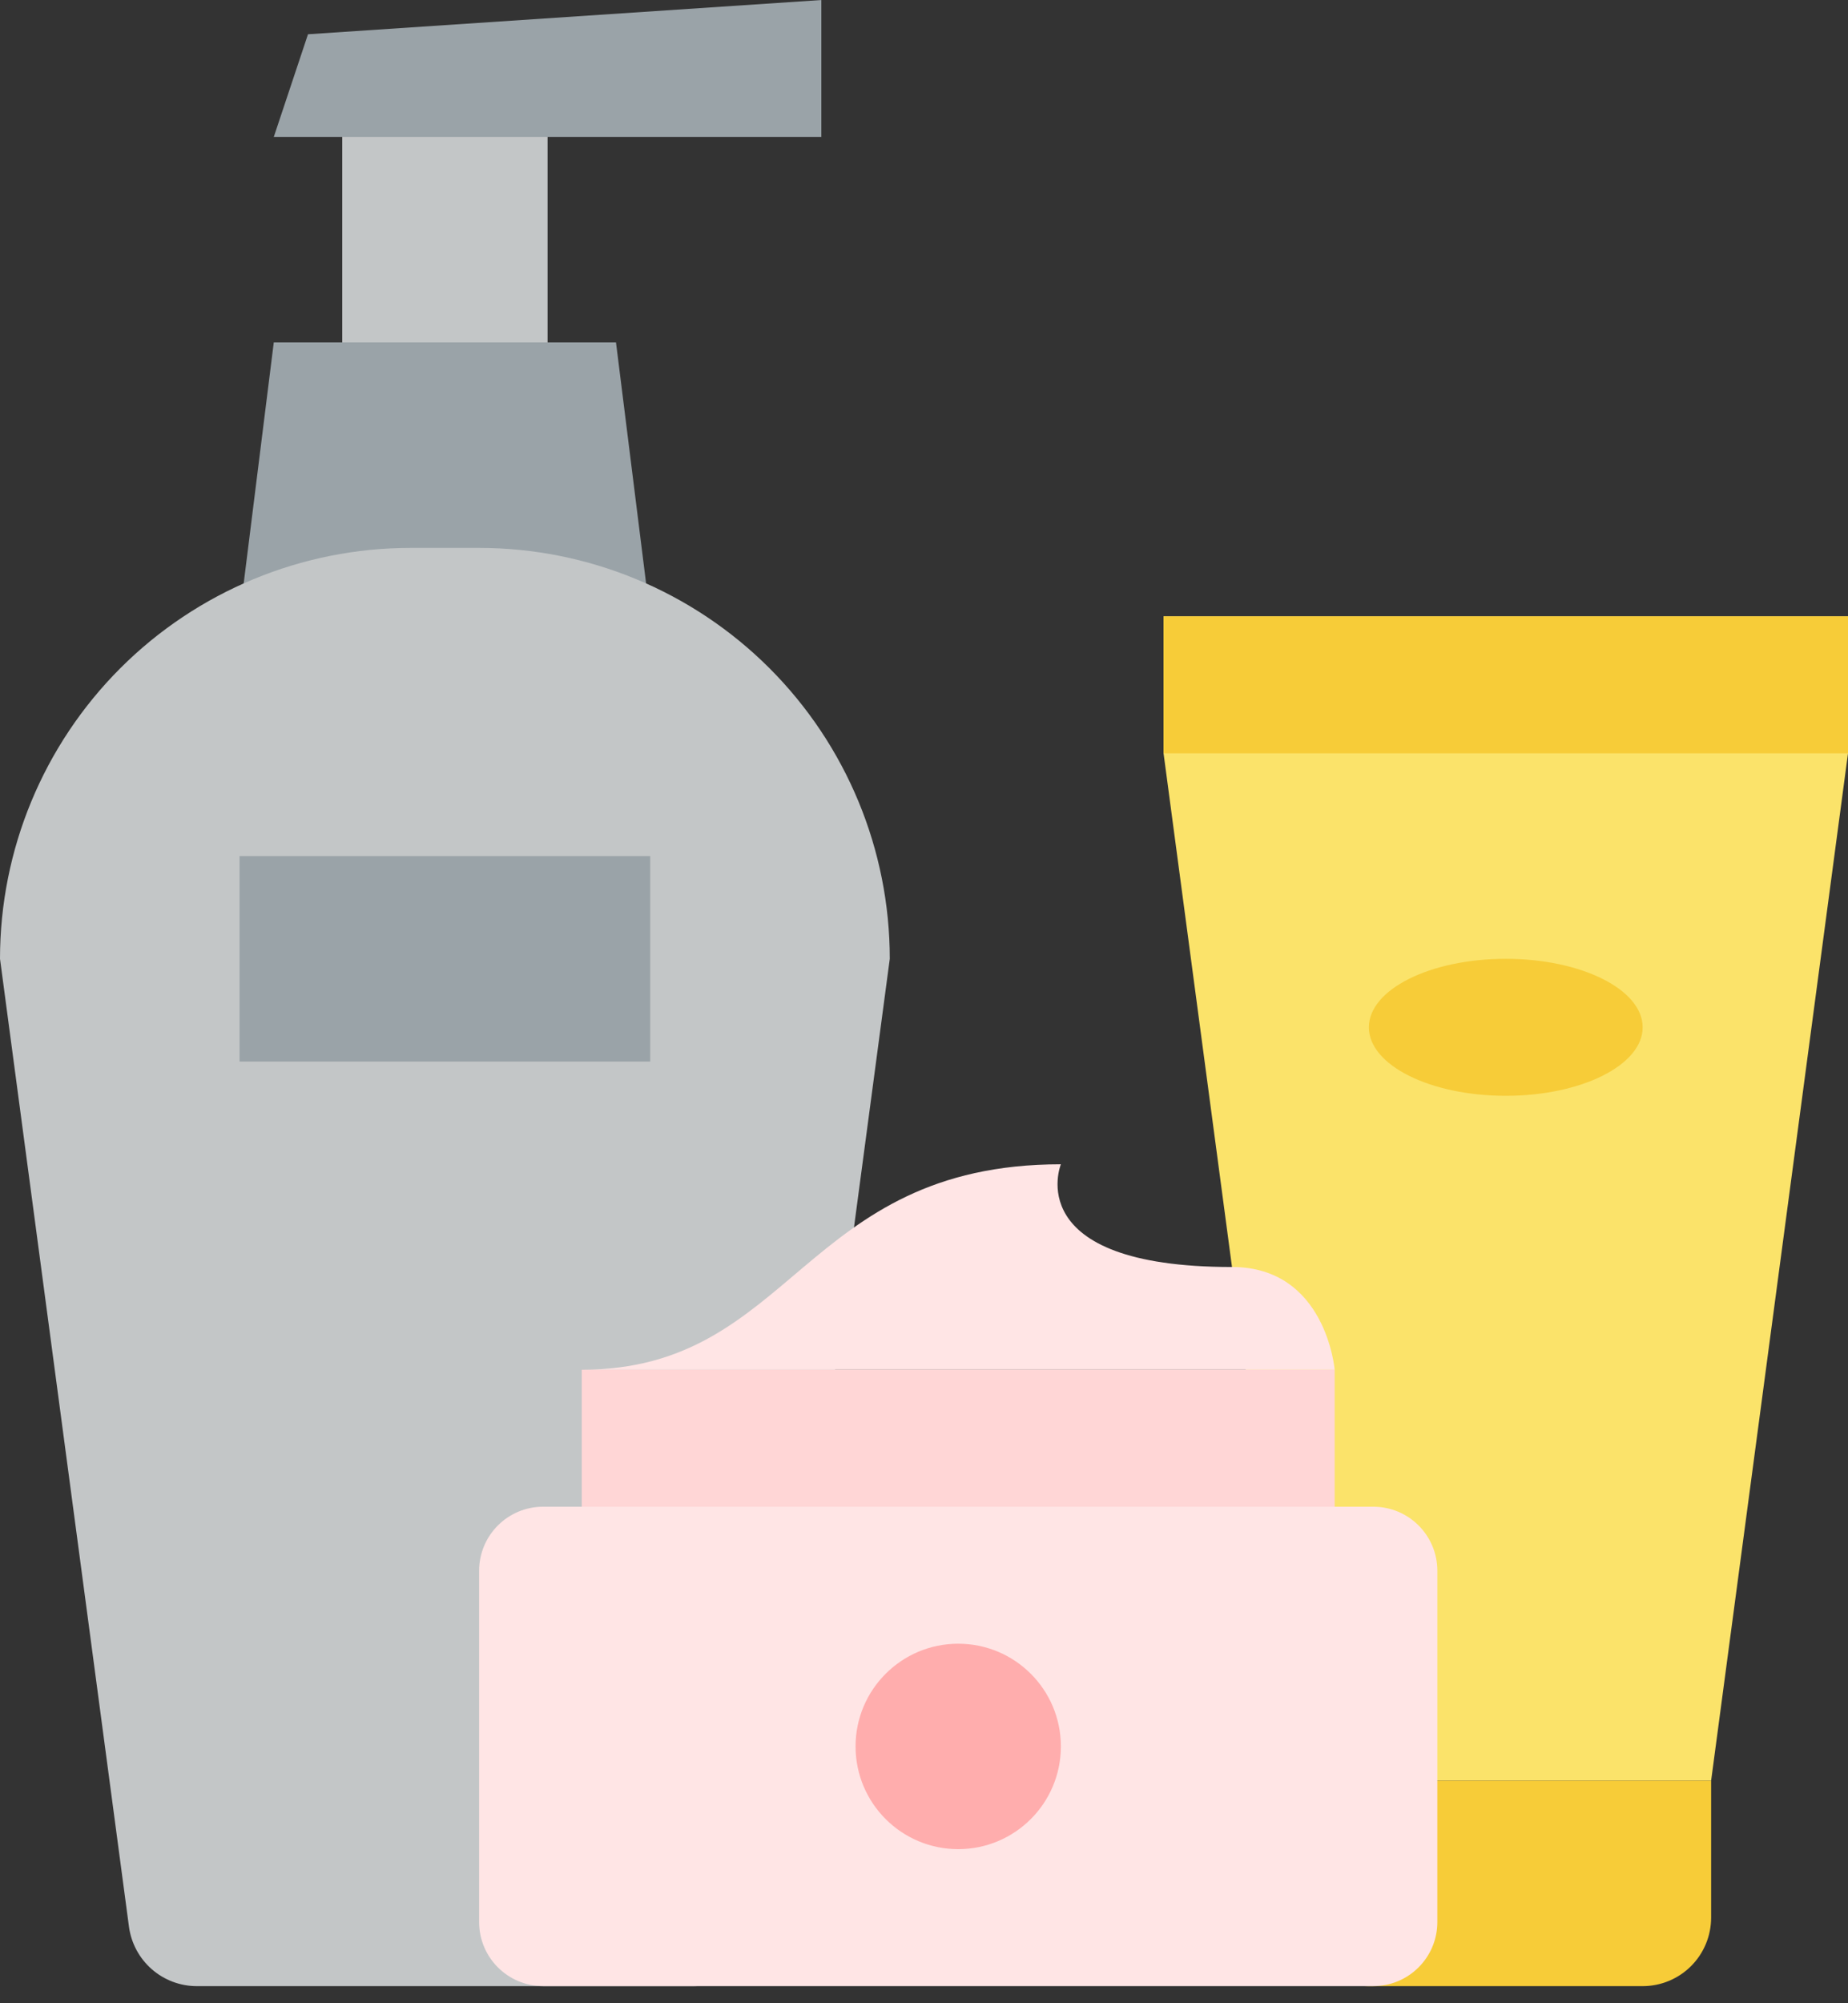
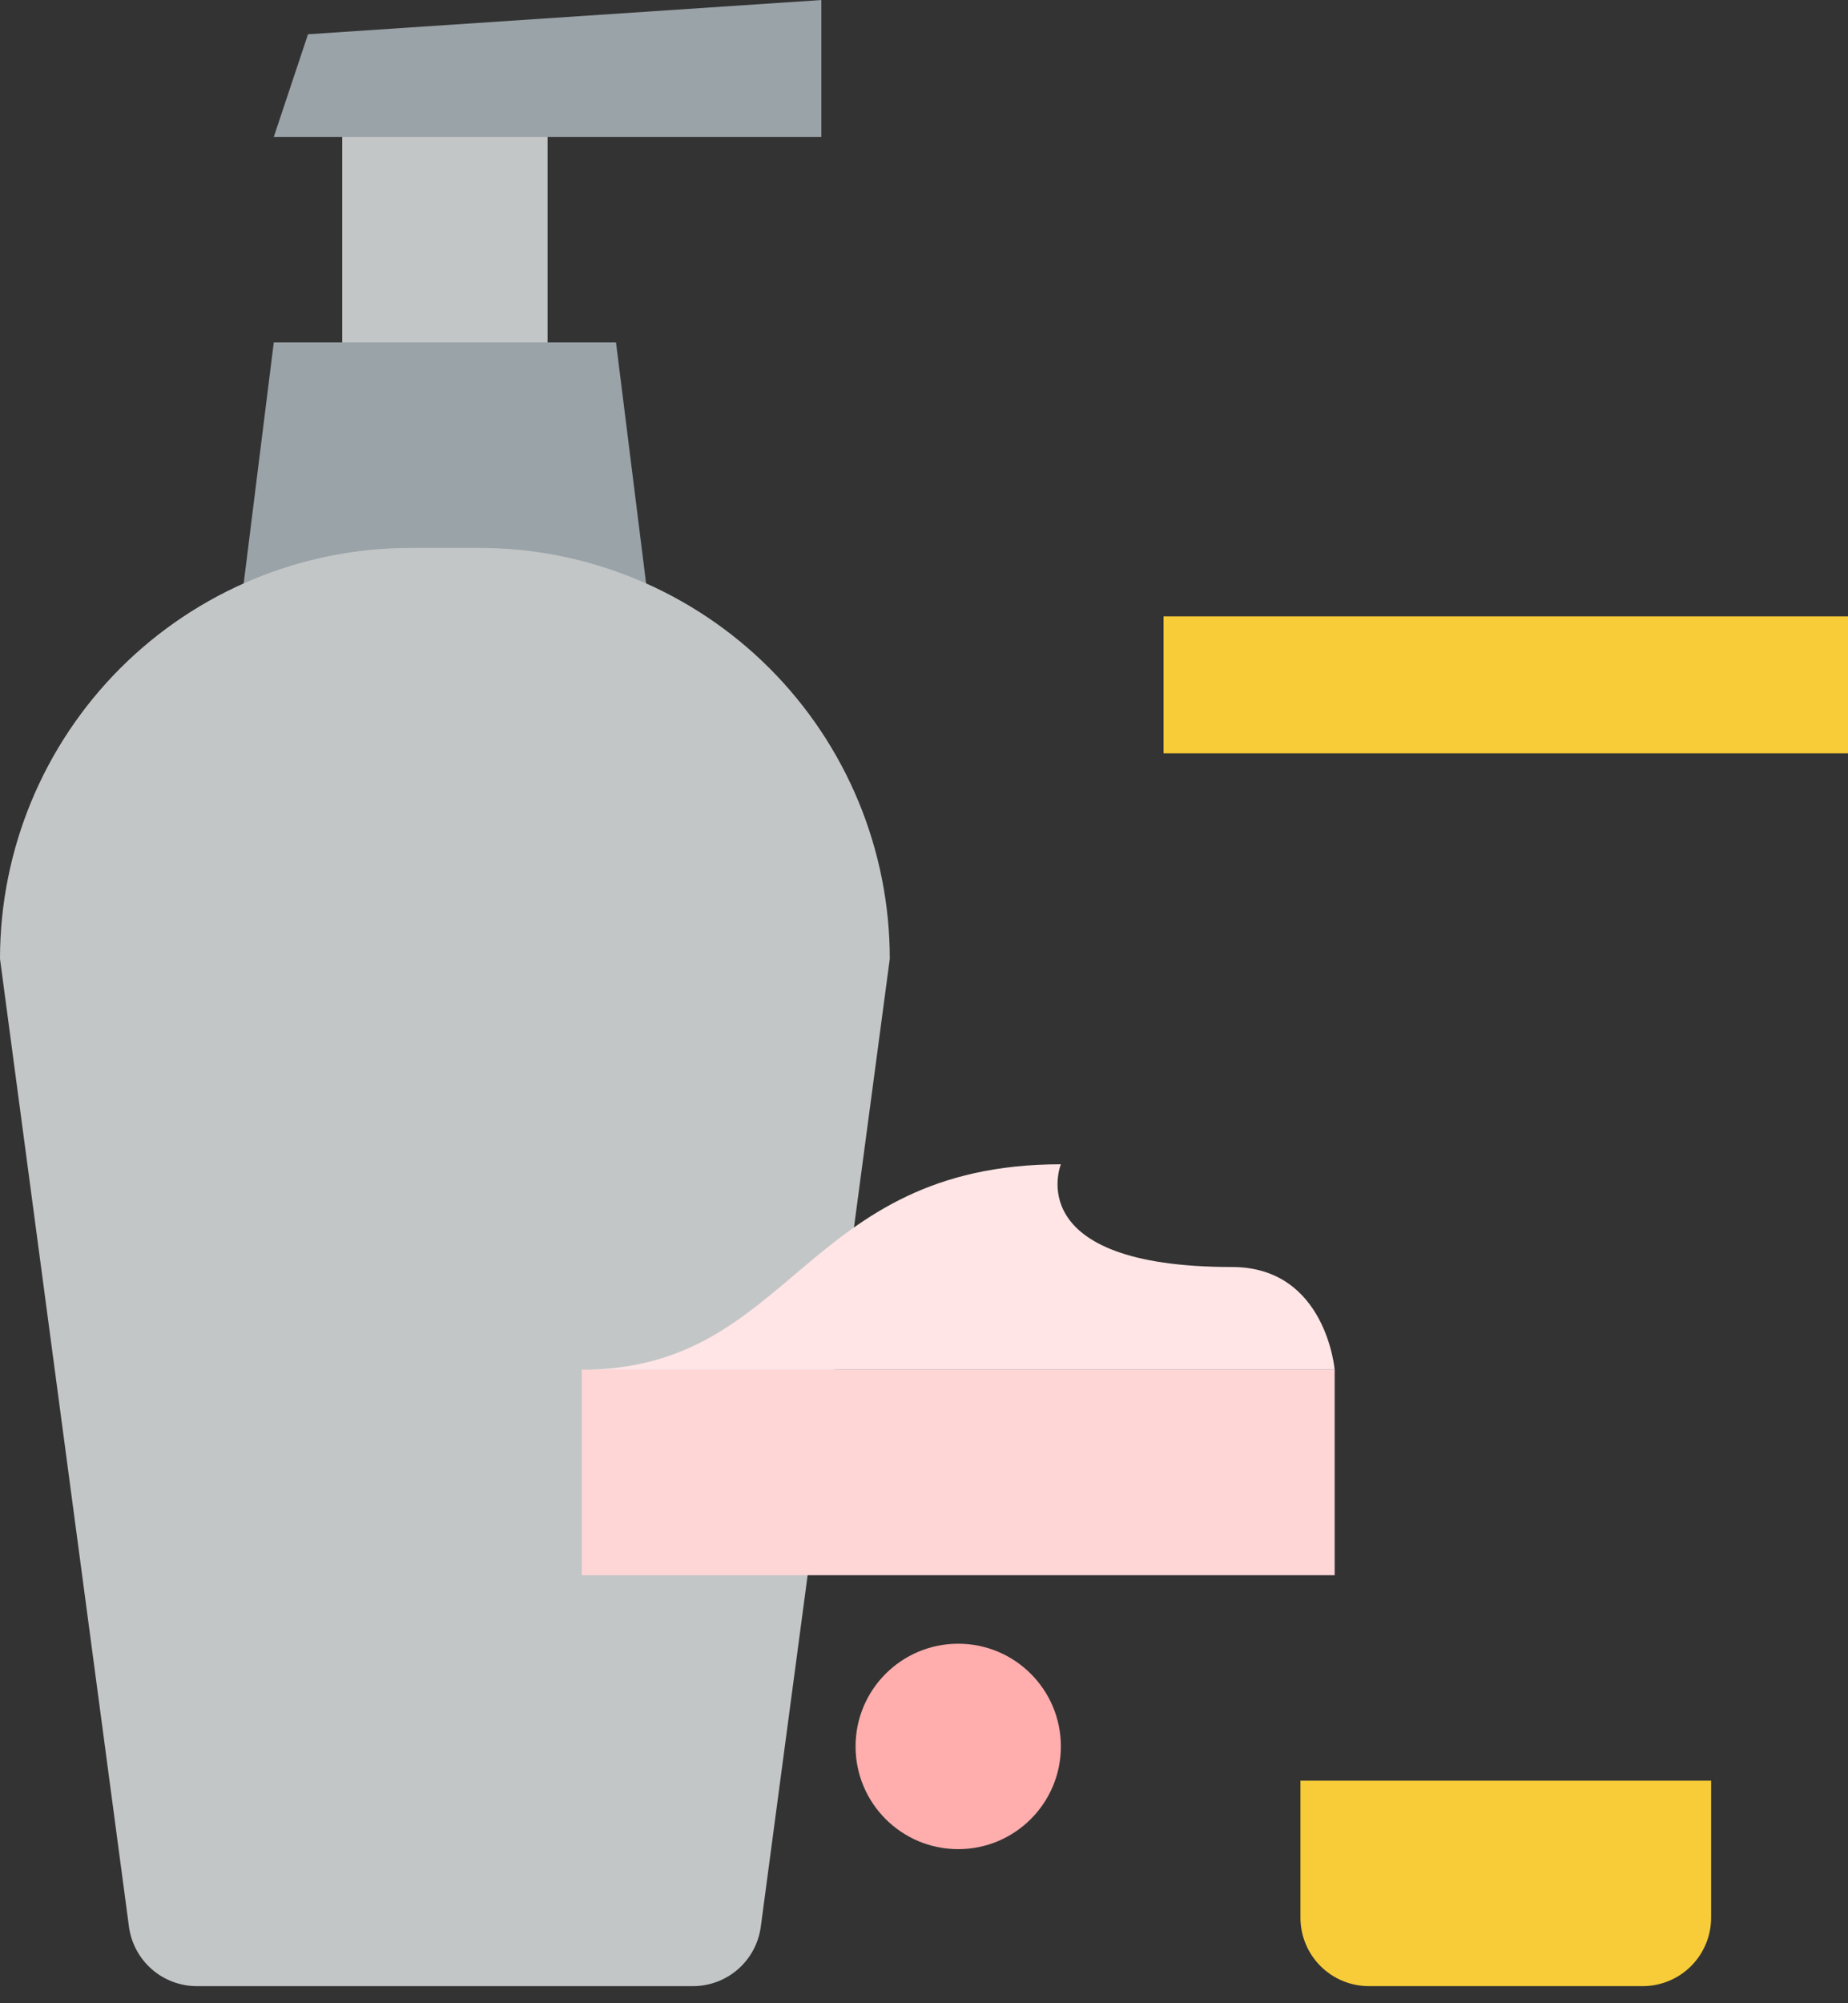
<svg xmlns="http://www.w3.org/2000/svg" width="60" height="65" viewBox="0 0 60 65" fill="none">
  <rect x="0" y="0" width="60" height="65" fill="#333333" stroke="none" />
-   <path d="M37.778 20V24.444L42.222 57.778H55.556L60 24.444V20H37.778Z" fill="#FBE36A" />
  <path d="M11.111 3.333H17.778V12.222H11.111V3.333Z" fill="#C3C6C7" />
  <path d="M26.667 4.444H8.889L10 1.111L26.667 0V4.444Z" fill="#9AA3A8" />
  <path d="M21.111 20H7.778L8.889 11.111H20L21.111 20Z" fill="#9AA3A8" />
  <path d="M37.778 20H60V24.444H37.778V20Z" fill="#F7CC38" />
  <path d="M42.222 57.778H55.556V62.222C55.556 62.812 55.321 63.377 54.905 63.794C54.488 64.21 53.923 64.445 53.333 64.445H44.444C43.855 64.445 43.29 64.21 42.873 63.794C42.456 63.377 42.222 62.812 42.222 62.222V57.778Z" fill="#F7CC38" />
  <path d="M22.499 64.445H6.39C5.852 64.445 5.331 64.249 4.926 63.894C4.521 63.539 4.259 63.05 4.187 62.516L0 31.111C0 27.575 1.405 24.184 3.905 21.683C6.406 19.183 9.797 17.778 13.333 17.778H15.556C19.092 17.778 22.483 19.183 24.984 21.683C27.484 24.184 28.889 27.575 28.889 31.111L24.701 62.516C24.63 63.05 24.368 63.539 23.963 63.894C23.558 64.249 23.037 64.445 22.499 64.445Z" fill="#C3C6C7" />
  <path d="M18.889 44.444H43.333V51.111H18.889V44.444Z" fill="#FFD6D6" />
  <path d="M18.889 44.444H43.333C43.333 44.444 43.055 41.111 40 41.111C33.082 41.111 34.444 37.778 34.444 37.778C26.041 37.778 25.764 44.444 18.889 44.444Z" fill="#FFE5E5" />
-   <path d="M48.889 35.556C51.343 35.556 53.333 34.561 53.333 33.334C53.333 32.106 51.343 31.111 48.889 31.111C46.434 31.111 44.444 32.106 44.444 33.334C44.444 34.561 46.434 35.556 48.889 35.556Z" fill="#F7CC38" />
-   <path d="M7.778 27.778H21.111V34.444H7.778V27.778Z" fill="#9AA3A8" />
-   <path d="M44.588 48.889H17.634C16.486 48.889 15.556 49.819 15.556 50.967V62.365C15.556 63.514 16.486 64.444 17.634 64.444H44.588C45.736 64.444 46.667 63.514 46.667 62.365V50.967C46.667 49.819 45.736 48.889 44.588 48.889Z" fill="#FFE5E5" />
  <path d="M31.111 60C32.952 60 34.444 58.508 34.444 56.667C34.444 54.826 32.952 53.334 31.111 53.334C29.27 53.334 27.778 54.826 27.778 56.667C27.778 58.508 29.27 60 31.111 60Z" fill="#FFADAD" />
</svg>